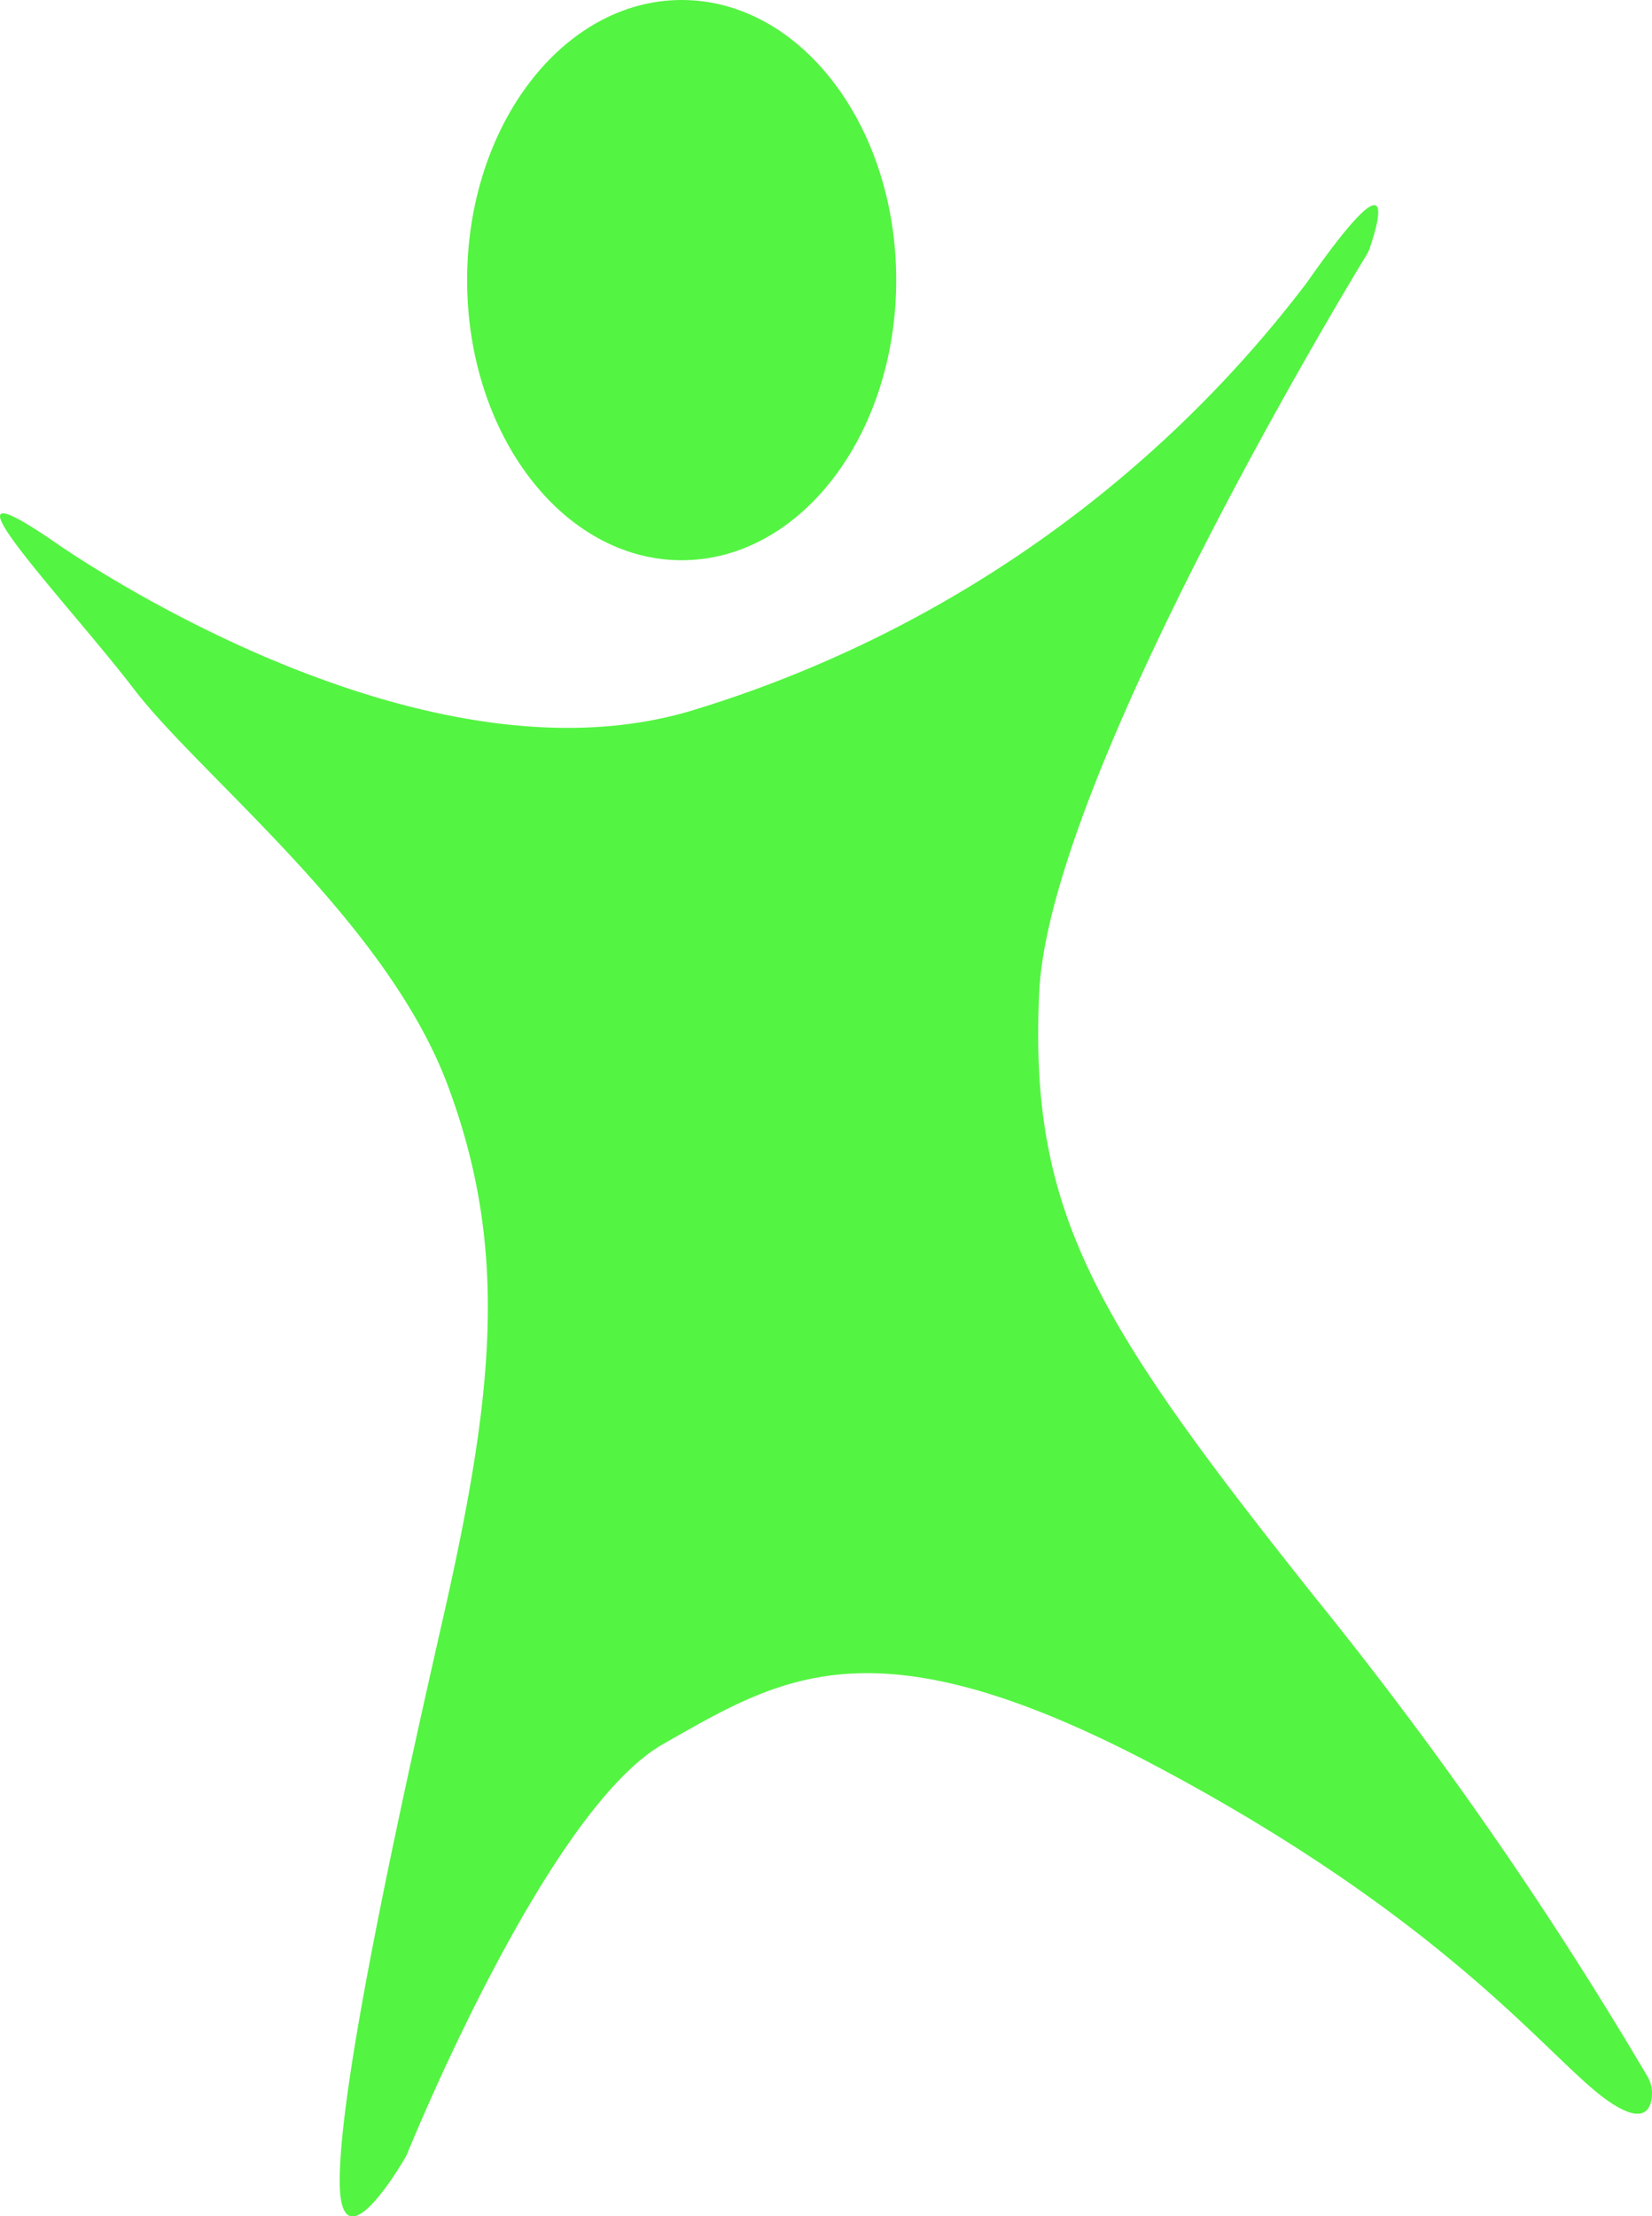
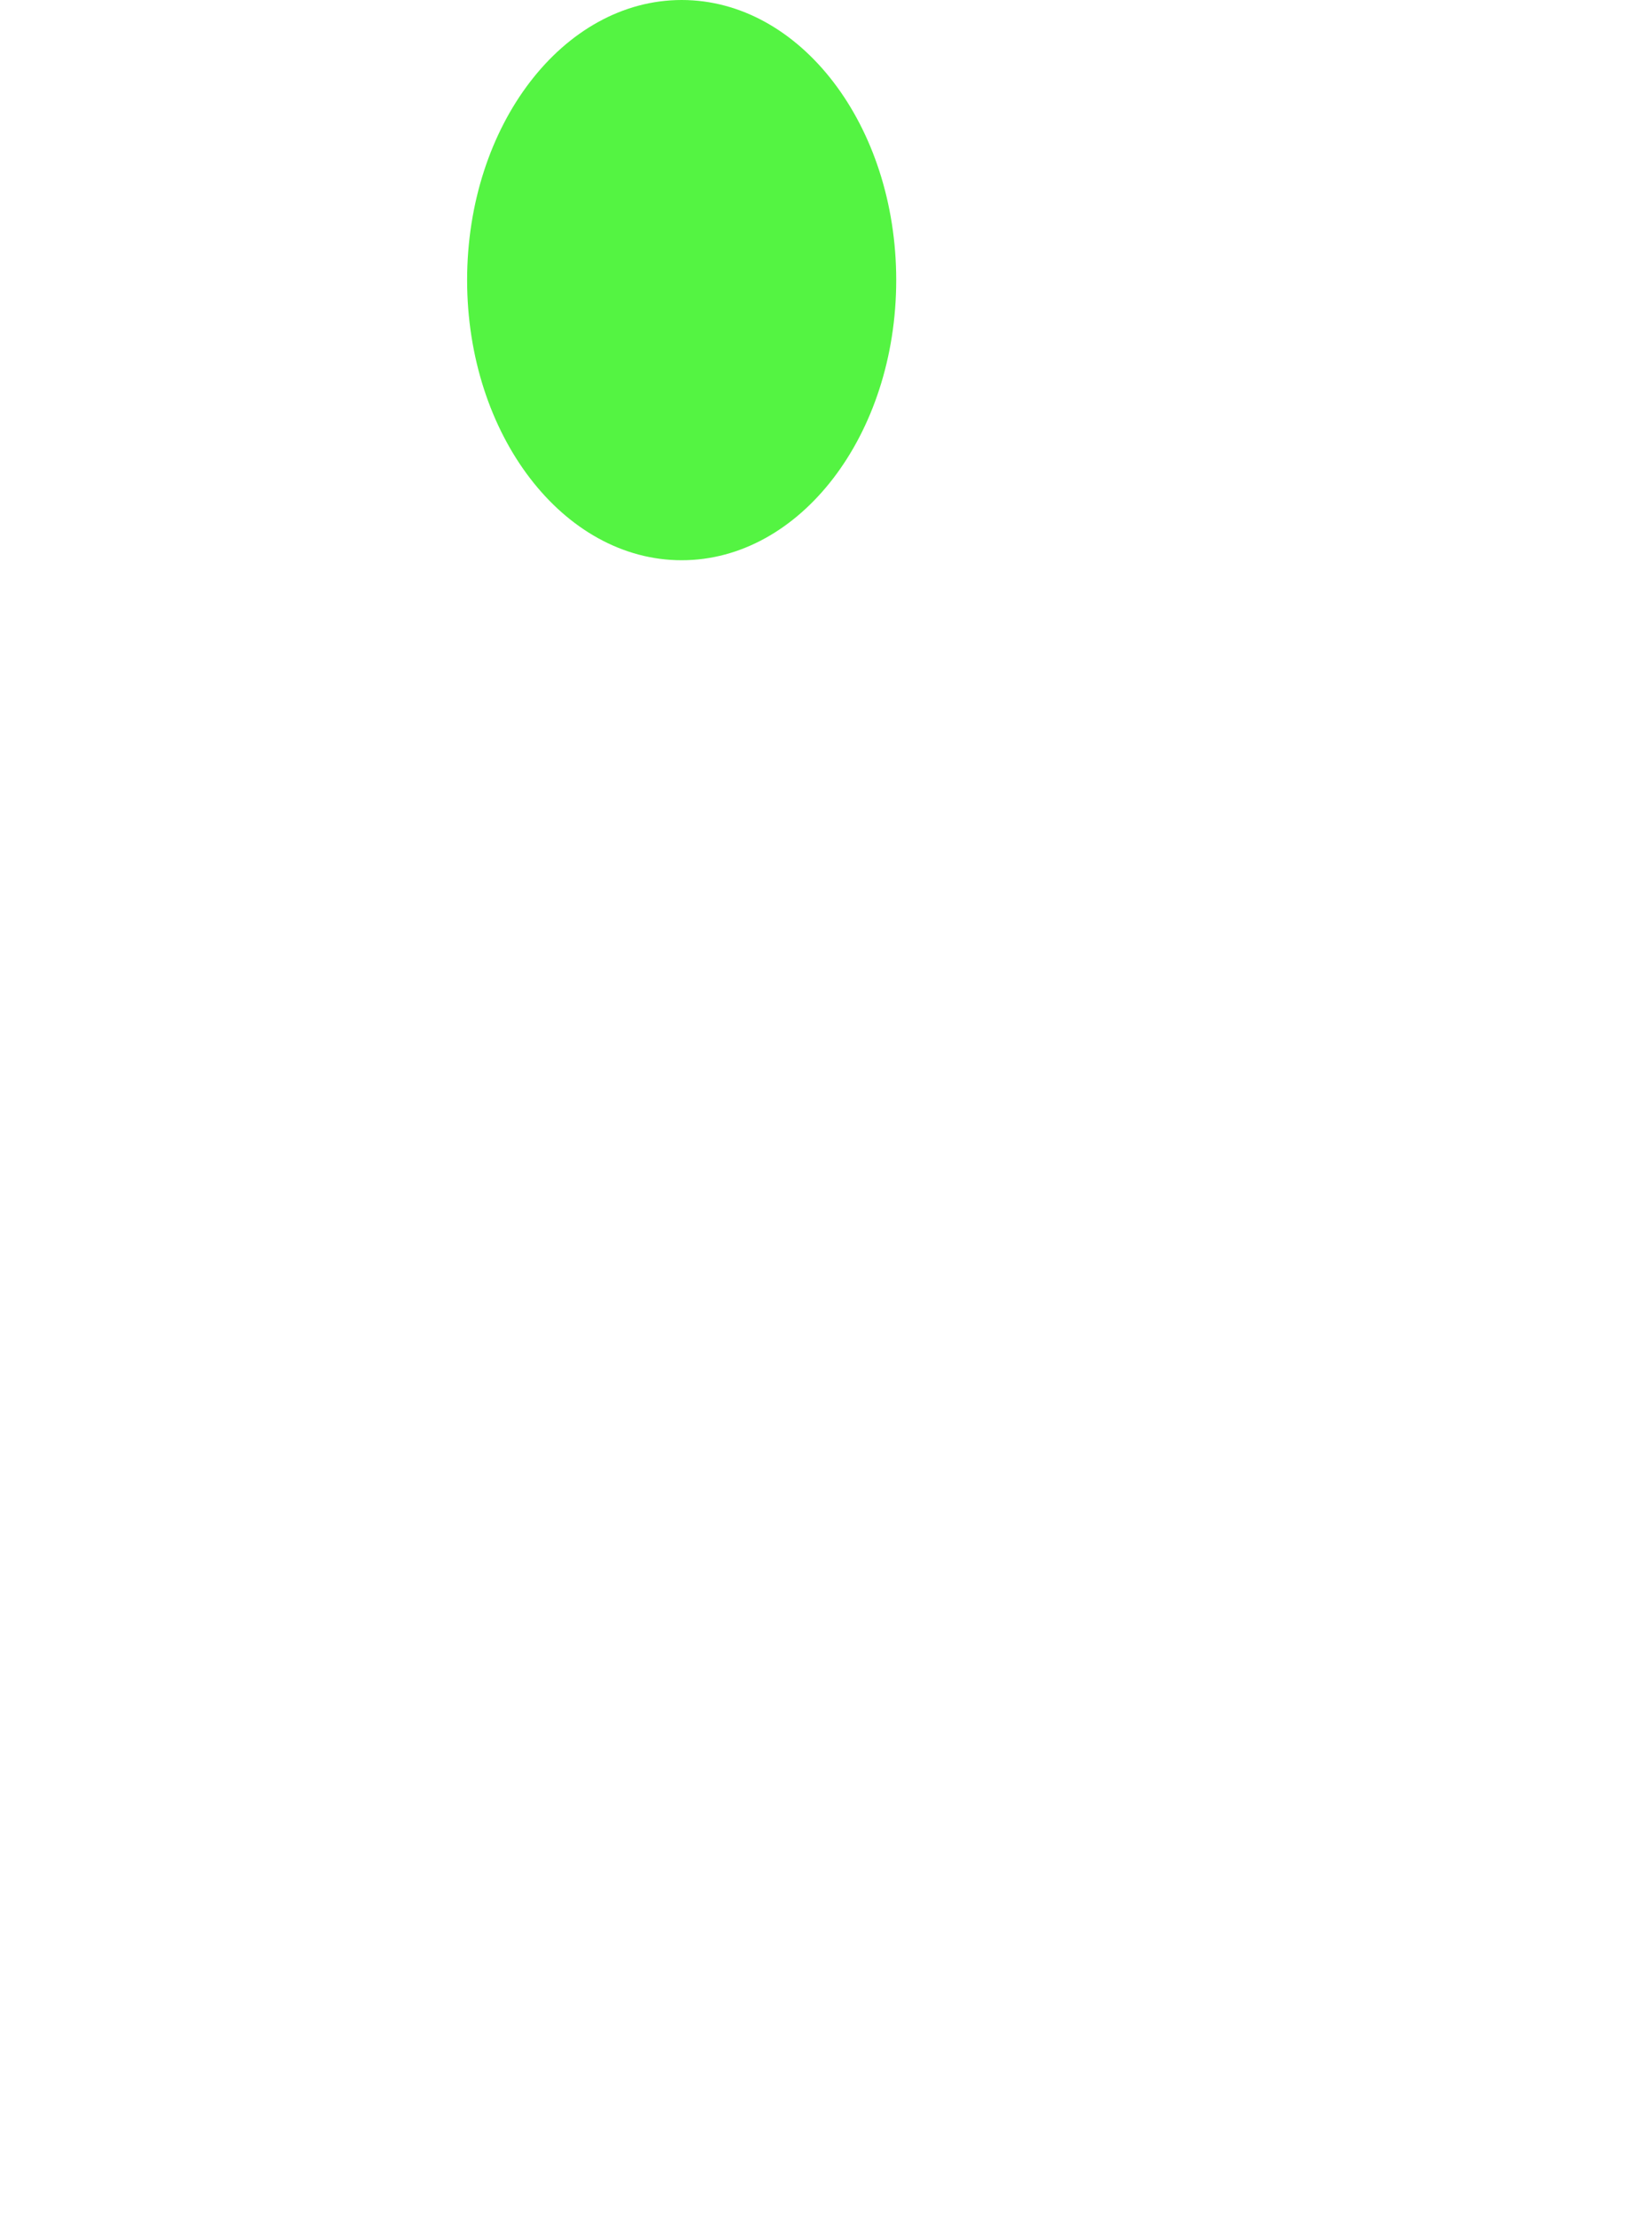
<svg xmlns="http://www.w3.org/2000/svg" width="46.715" height="62.663" viewBox="0 0 46.715 62.663">
  <g id="Group_414" data-name="Group 414" transform="translate(-697 -7070.5)">
    <path id="Path_802" data-name="Path 802" d="M59.912,15.84c-3.351,0-6.068-3.547-6.068-7.921S56.561,0,59.912,0s6.066,3.545,6.066,7.919-2.716,7.921-6.066,7.921" transform="translate(656.365 7070.5)" fill="#54f442" />
-     <path id="Path_803" data-name="Path 803" d="M1.459,33.1S11.64,40.372,19.64,37.9a34.354,34.354,0,0,0,17.31-12.07c2.744-3.924,1.964-1.5,1.778-.969a.91.91,0,0,1-.083.175c-.712,1.169-8.98,14.881-9.259,20.865-.291,6.252,1.6,9.31,7.853,17.162a111.766,111.766,0,0,1,9.354,13.49.917.917,0,0,1,.122.469c-.008.4-.184.983-1.329.149-1.6-1.163-4.363-4.945-12.51-9.307s-10.763-2.62-14.109-.729c-3.2,1.806-6.922,10.784-7.248,11.581a.878.878,0,0,1-.056.114c-.253.432-1.857,3.081-1.857.667,0-2.617,1.452-9.452,2.908-15.851S14.4,53.17,12.66,48.517s-6.981-8.728-8.872-11.2S-2.176,30.624,1.459,33.1" transform="translate(697 7052.667)" fill="#54f442" />
  </g>
</svg>